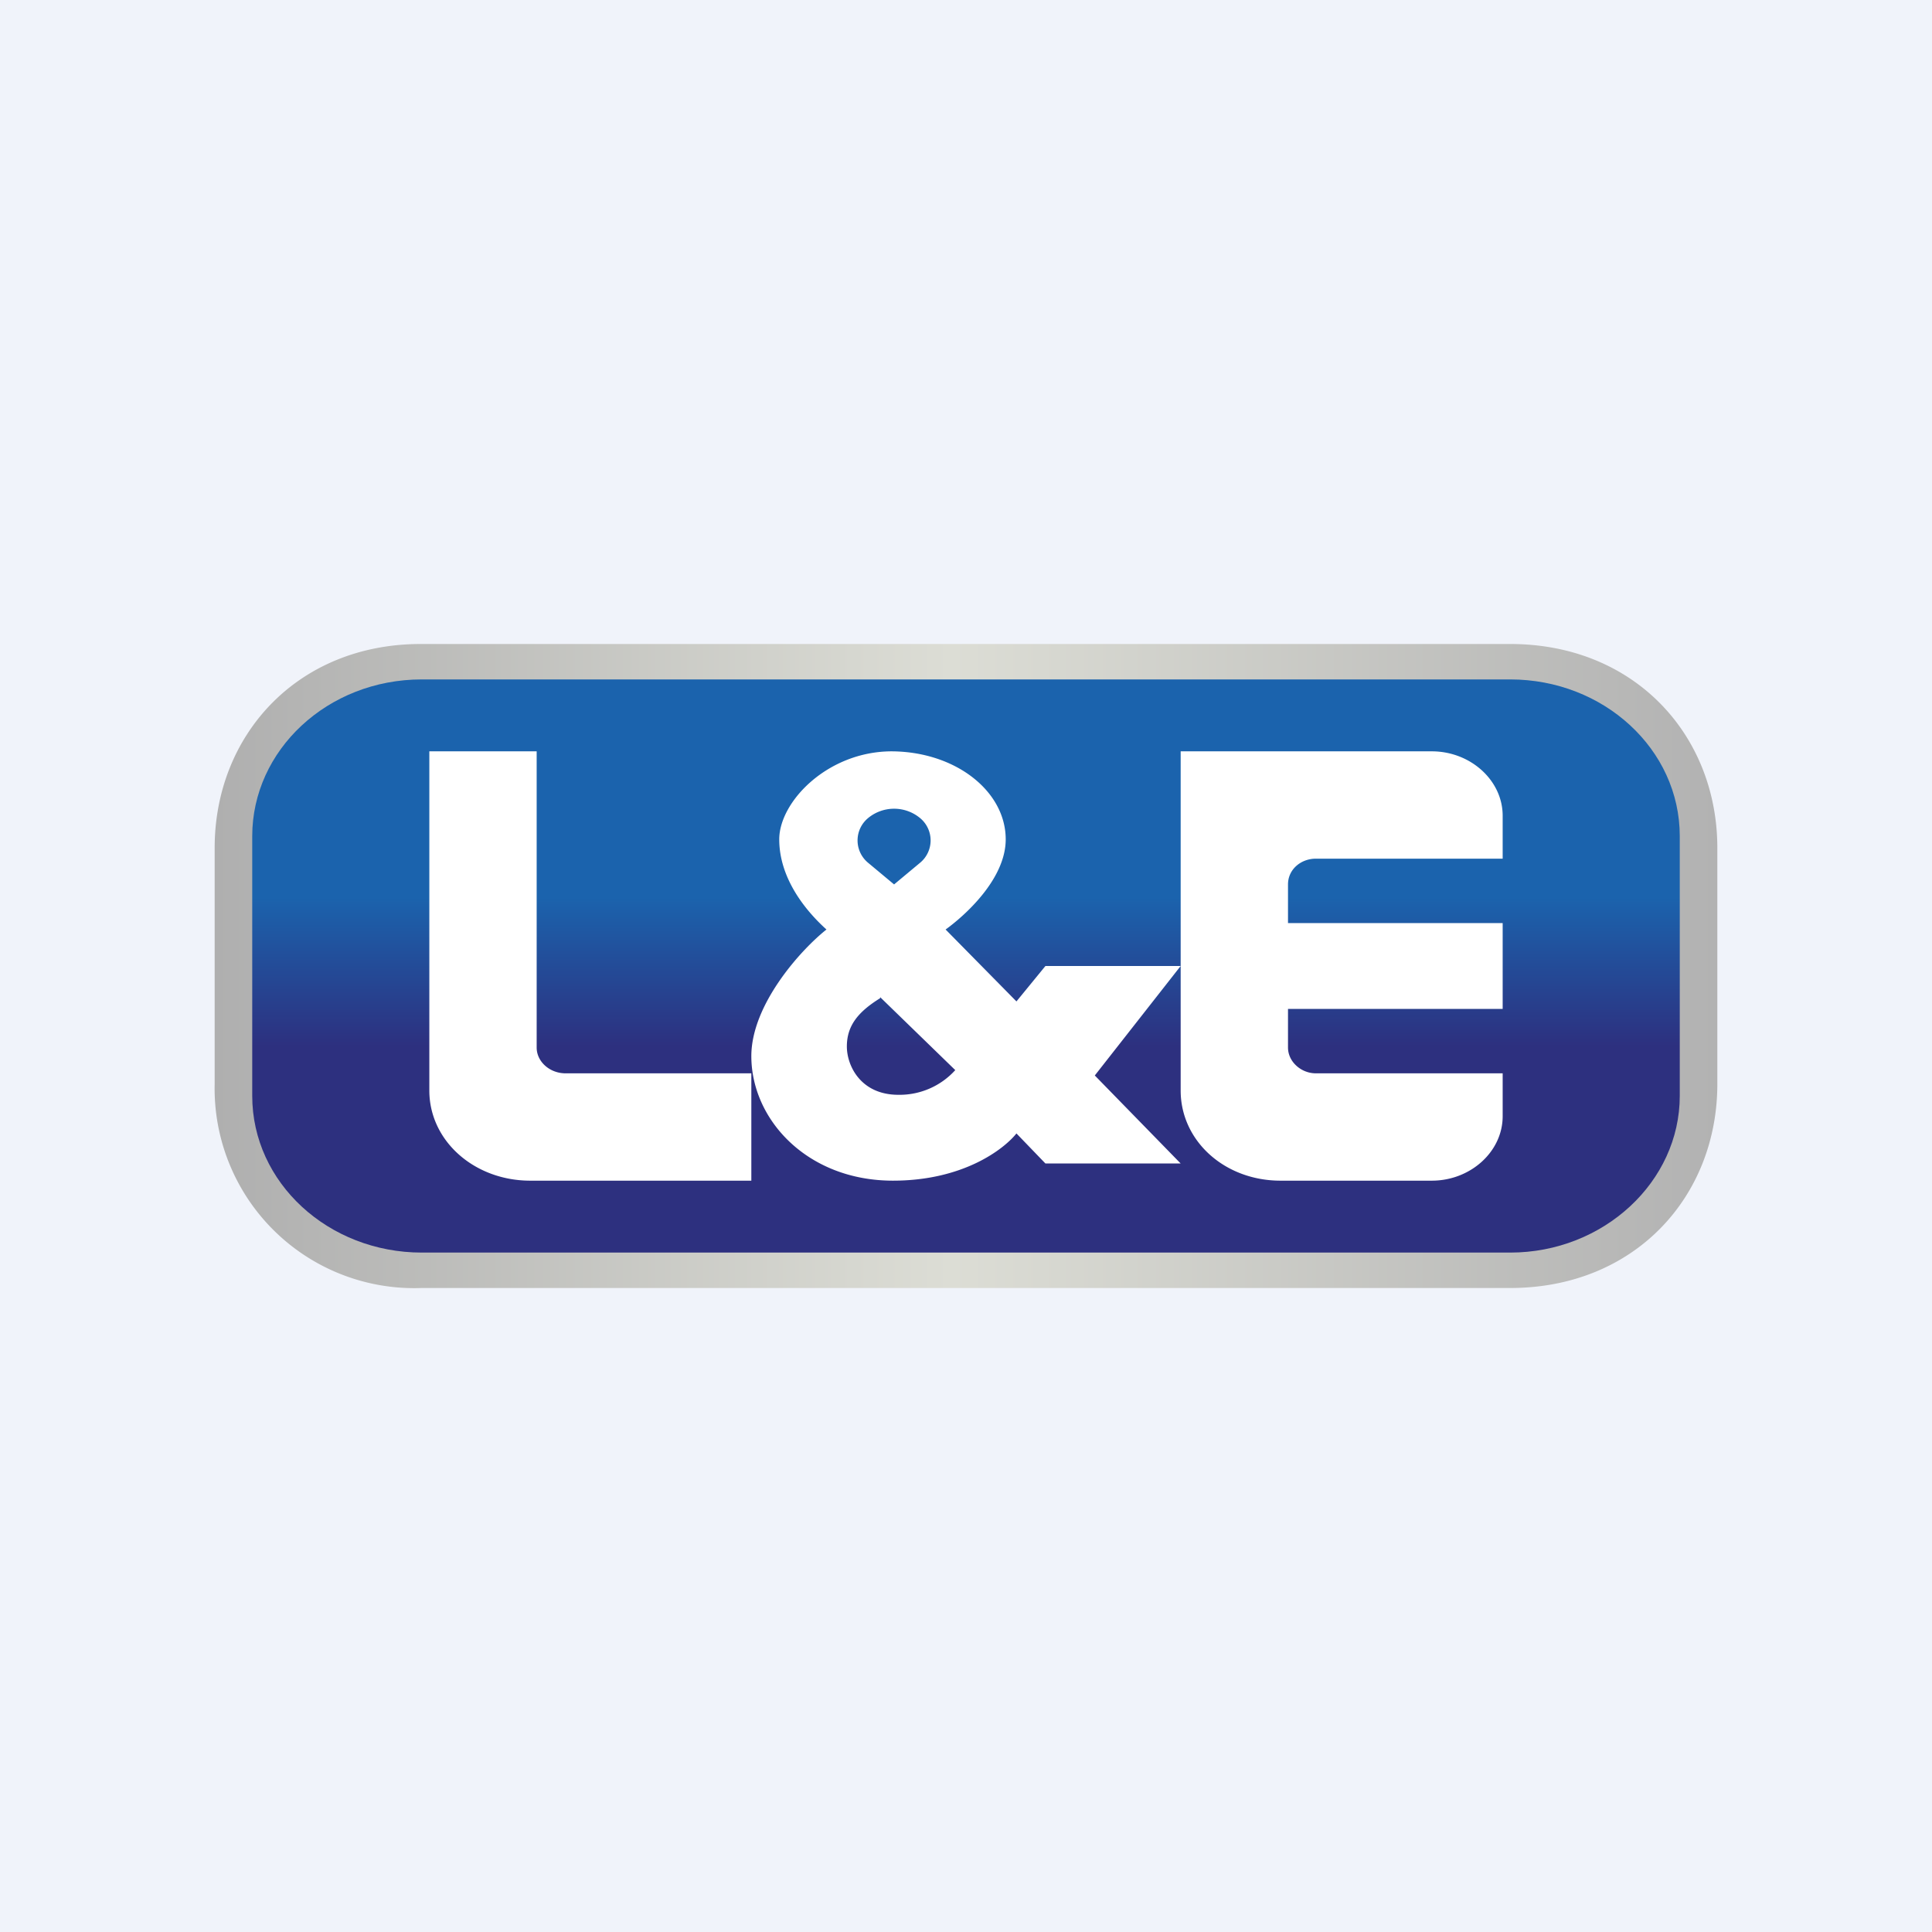
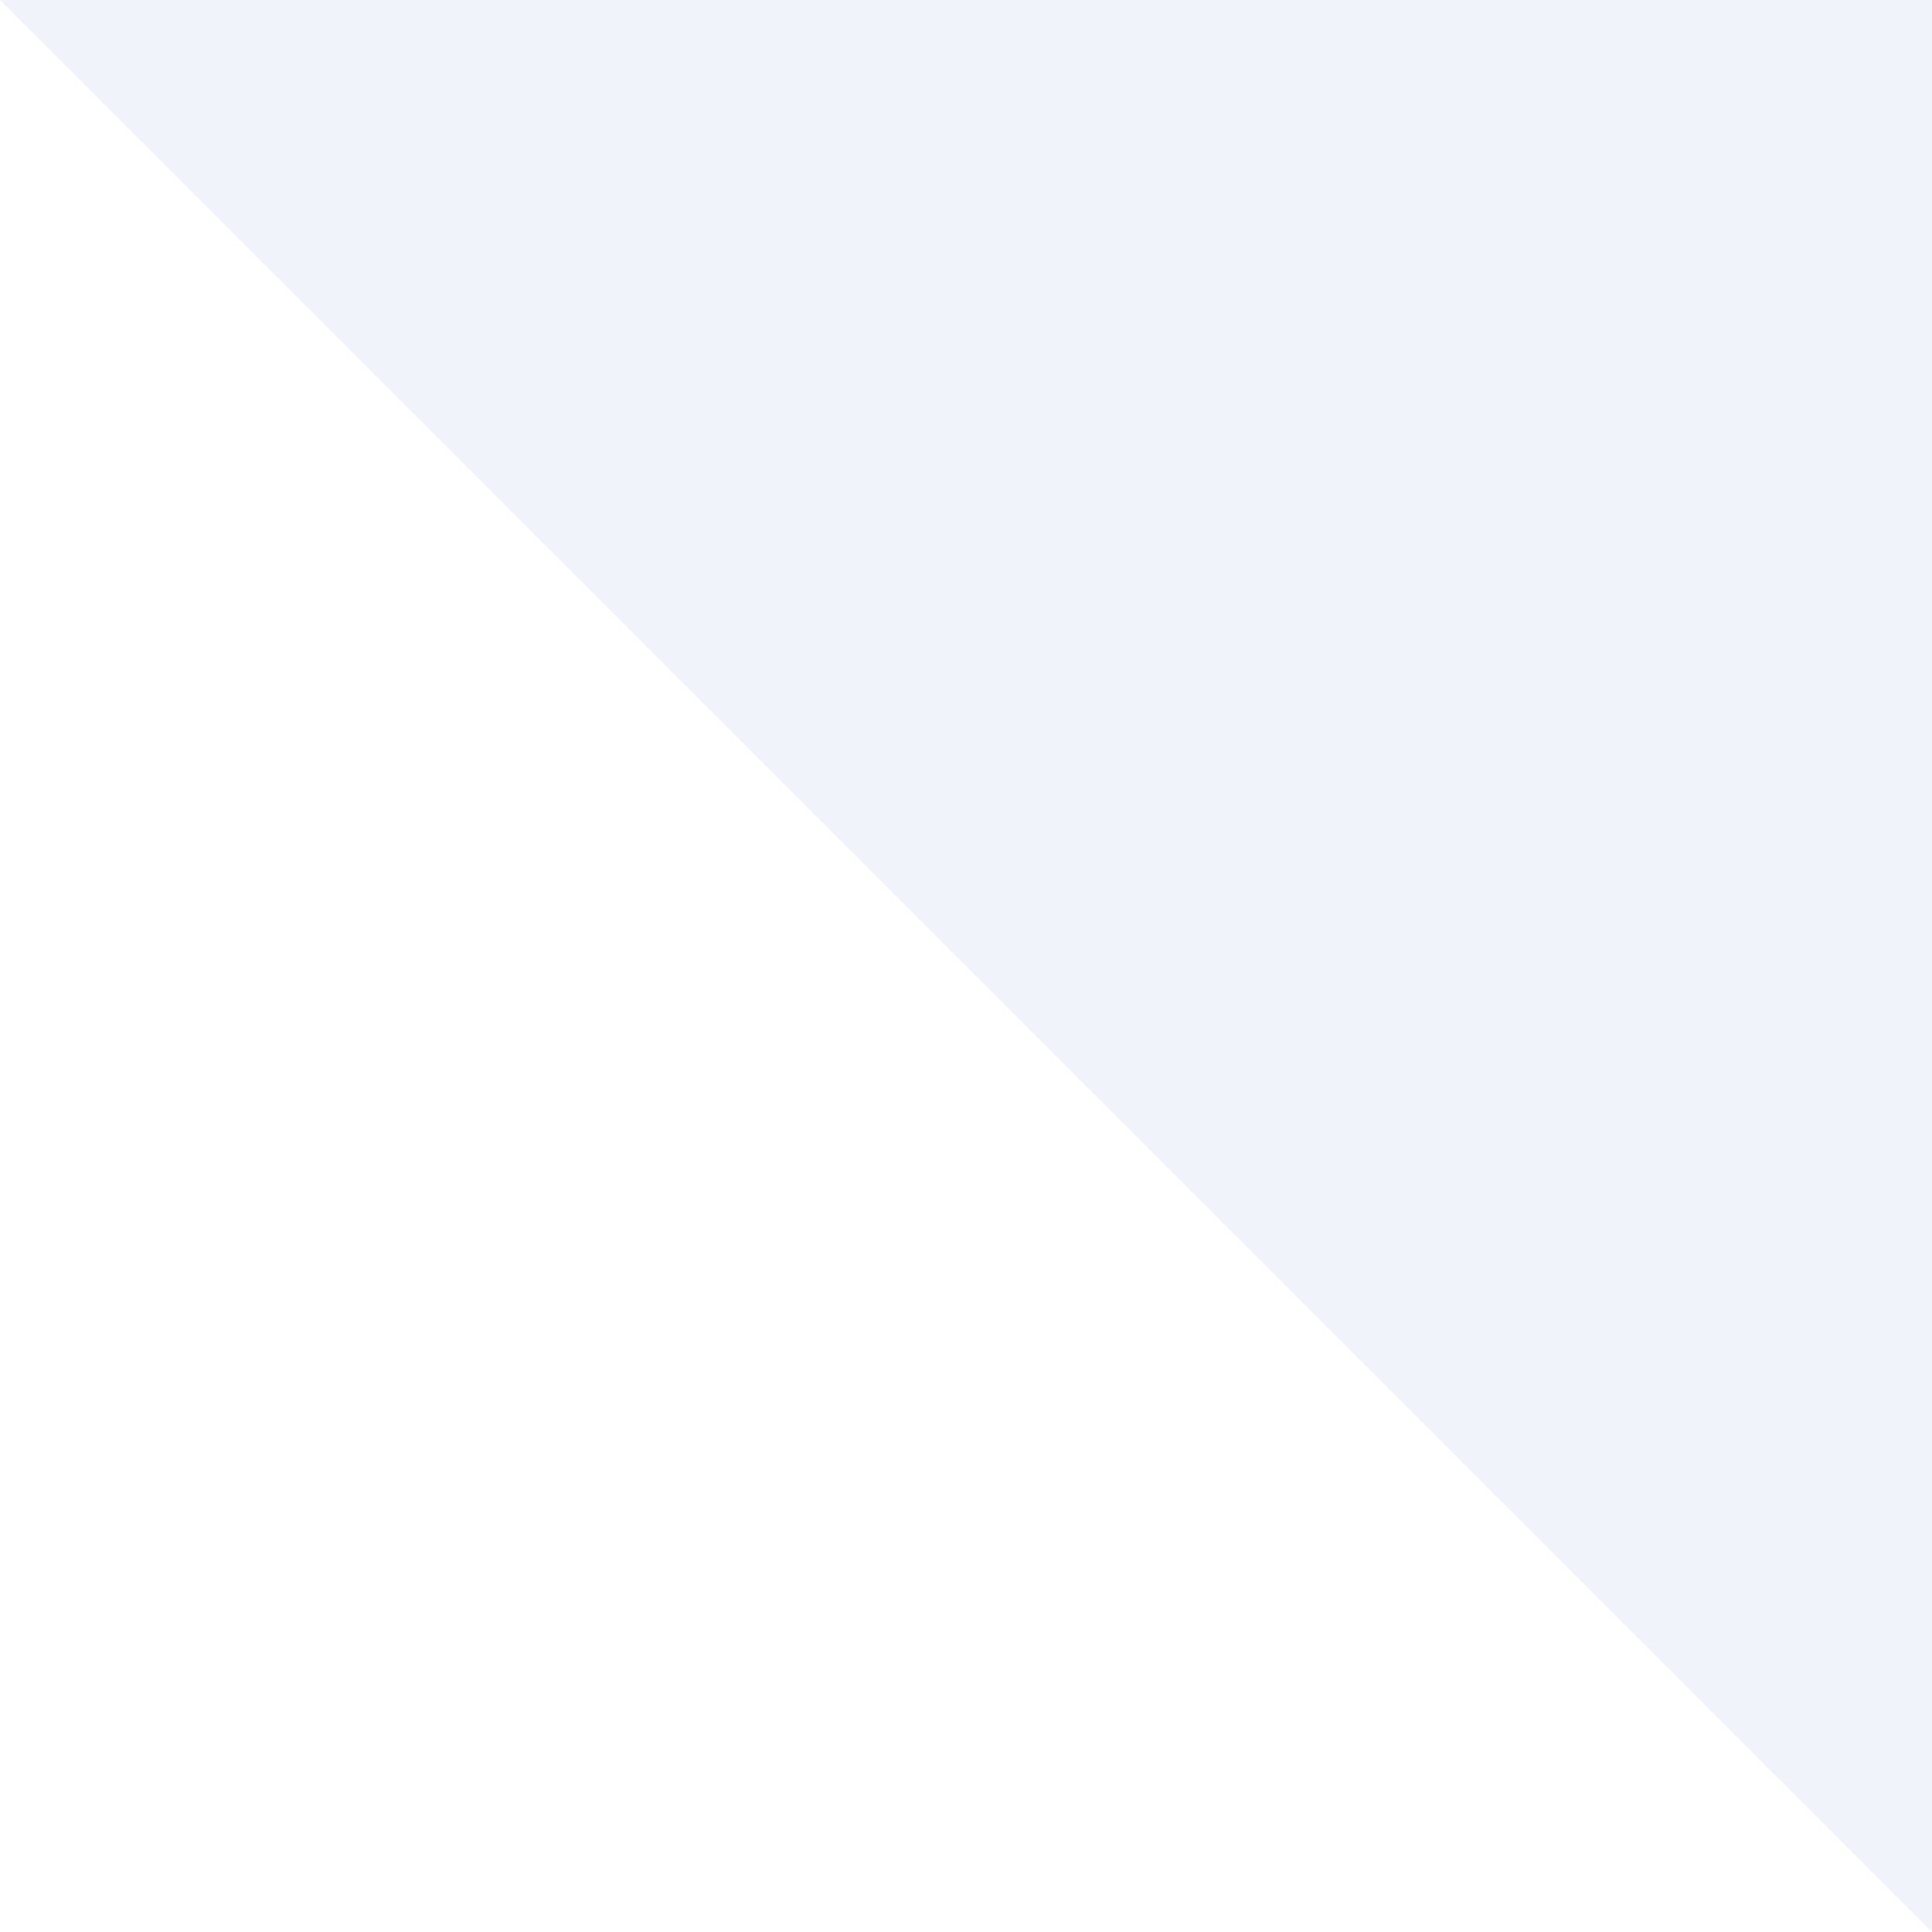
<svg xmlns="http://www.w3.org/2000/svg" width="18" height="18" viewBox="0 0 18 18">
-   <path fill="#F0F3FA" d="M0 0h18v18H0z" />
-   <path d="M2 7.9C2 6.85 2.77 6 3.92 6h10.15C15.23 6 16 6.85 16 7.9v2.2c0 1.05-.77 1.9-1.93 1.9H3.93A1.86 1.86 0 0 1 2 10.1V7.9Z" fill="url(#a)" />
-   <path d="M2.35 7.79c0-.8.7-1.46 1.58-1.46h10.14c.87 0 1.58.65 1.58 1.46v2.42c0 .8-.71 1.46-1.58 1.46H3.93c-.87 0-1.58-.65-1.58-1.46V7.8Z" fill="url(#b)" />
-   <path d="M5 9.76c0 .13.12.24.27.24H7v1H4.94c-.52 0-.94-.37-.94-.84V7h1v2.76ZM13.34 7c.36 0 .66.27.66.6V8h-1.74c-.14 0-.26.1-.26.24v.36h2v.8h-2v.36c0 .13.12.24.26.24H14v.4c0 .33-.3.6-.66.6h-1.41c-.52 0-.93-.37-.93-.84V7h2.34ZM8.3 7c.6 0 1.07.37 1.07.82 0 .37-.38.71-.56.84l.66.67.27-.33H11l-.8 1.02.8.82H9.74l-.27-.28c-.12.15-.5.44-1.15.44C7.52 11 7 10.43 7 9.84c0-.48.46-.99.7-1.18-.2-.18-.44-.48-.44-.84 0-.35.45-.82 1.05-.82Zm-.1 2.3c-.21.13-.31.26-.31.45 0 .18.13.45.48.45a.7.7 0 0 0 .53-.23l-.7-.68Zm.37-1.68a.38.38 0 0 0-.48 0 .27.27 0 0 0 0 .42l.24.2.24-.2a.27.27 0 0 0 0-.42Z" fill="#fff" />
+   <path fill="#F0F3FA" d="M0 0h18v18z" />
  <defs>
    <linearGradient id="a" x1="16" y1="9" x2="2" y2="9" gradientUnits="userSpaceOnUse">
      <stop stop-color="#B2B2B2" />
      <stop offset=".51" stop-color="#DCDDD5" />
      <stop offset="1" stop-color="#AFAFAF" />
    </linearGradient>
    <linearGradient id="b" x1="9" y1="6.33" x2="9" y2="11.67" gradientUnits="userSpaceOnUse">
      <stop offset=".38" stop-color="#1B63AD" />
      <stop offset=".64" stop-color="#2D307F" />
    </linearGradient>
  </defs>
</svg>